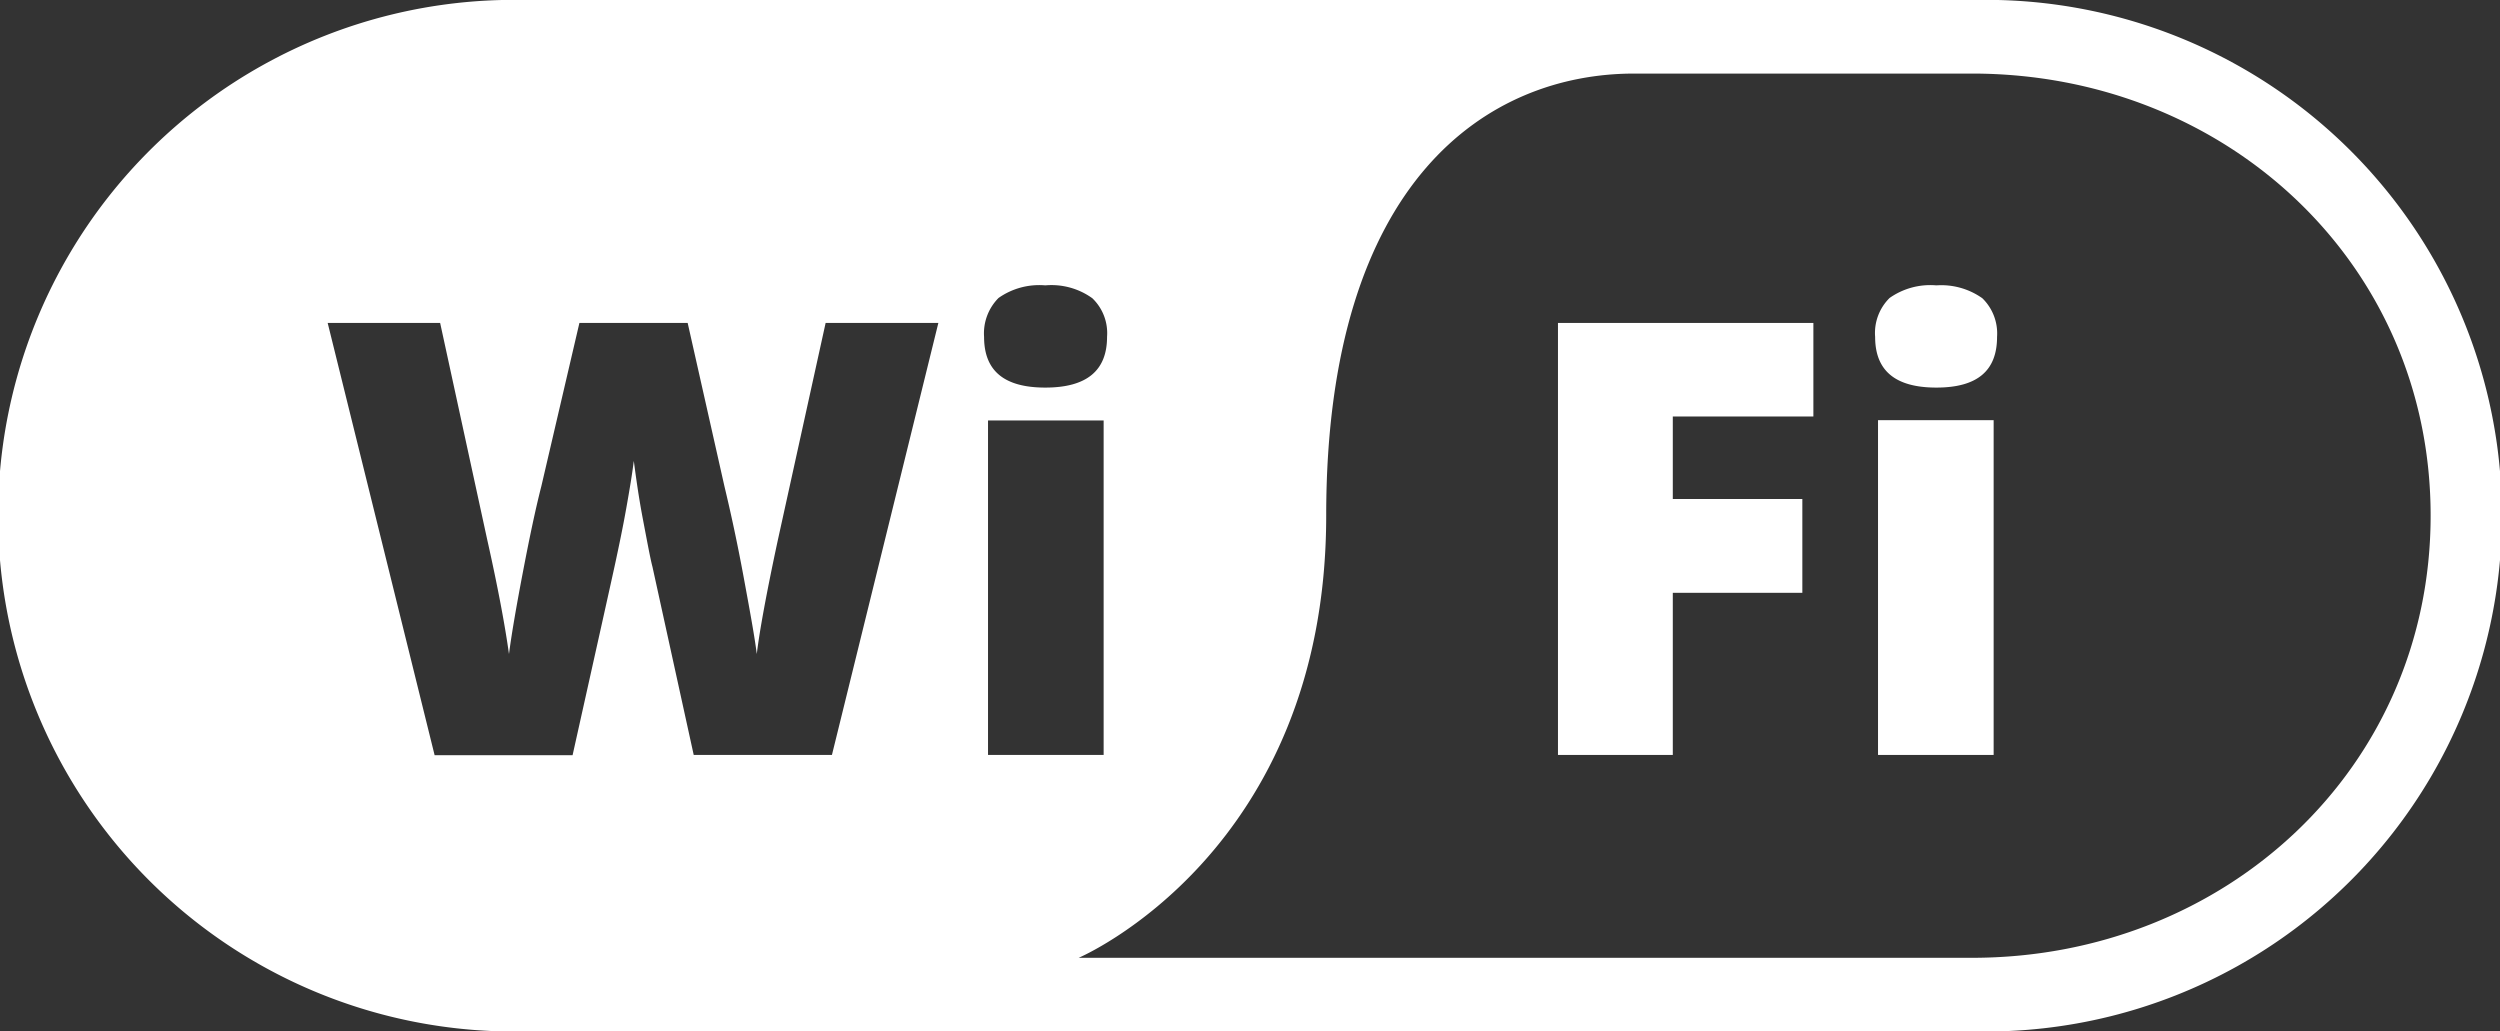
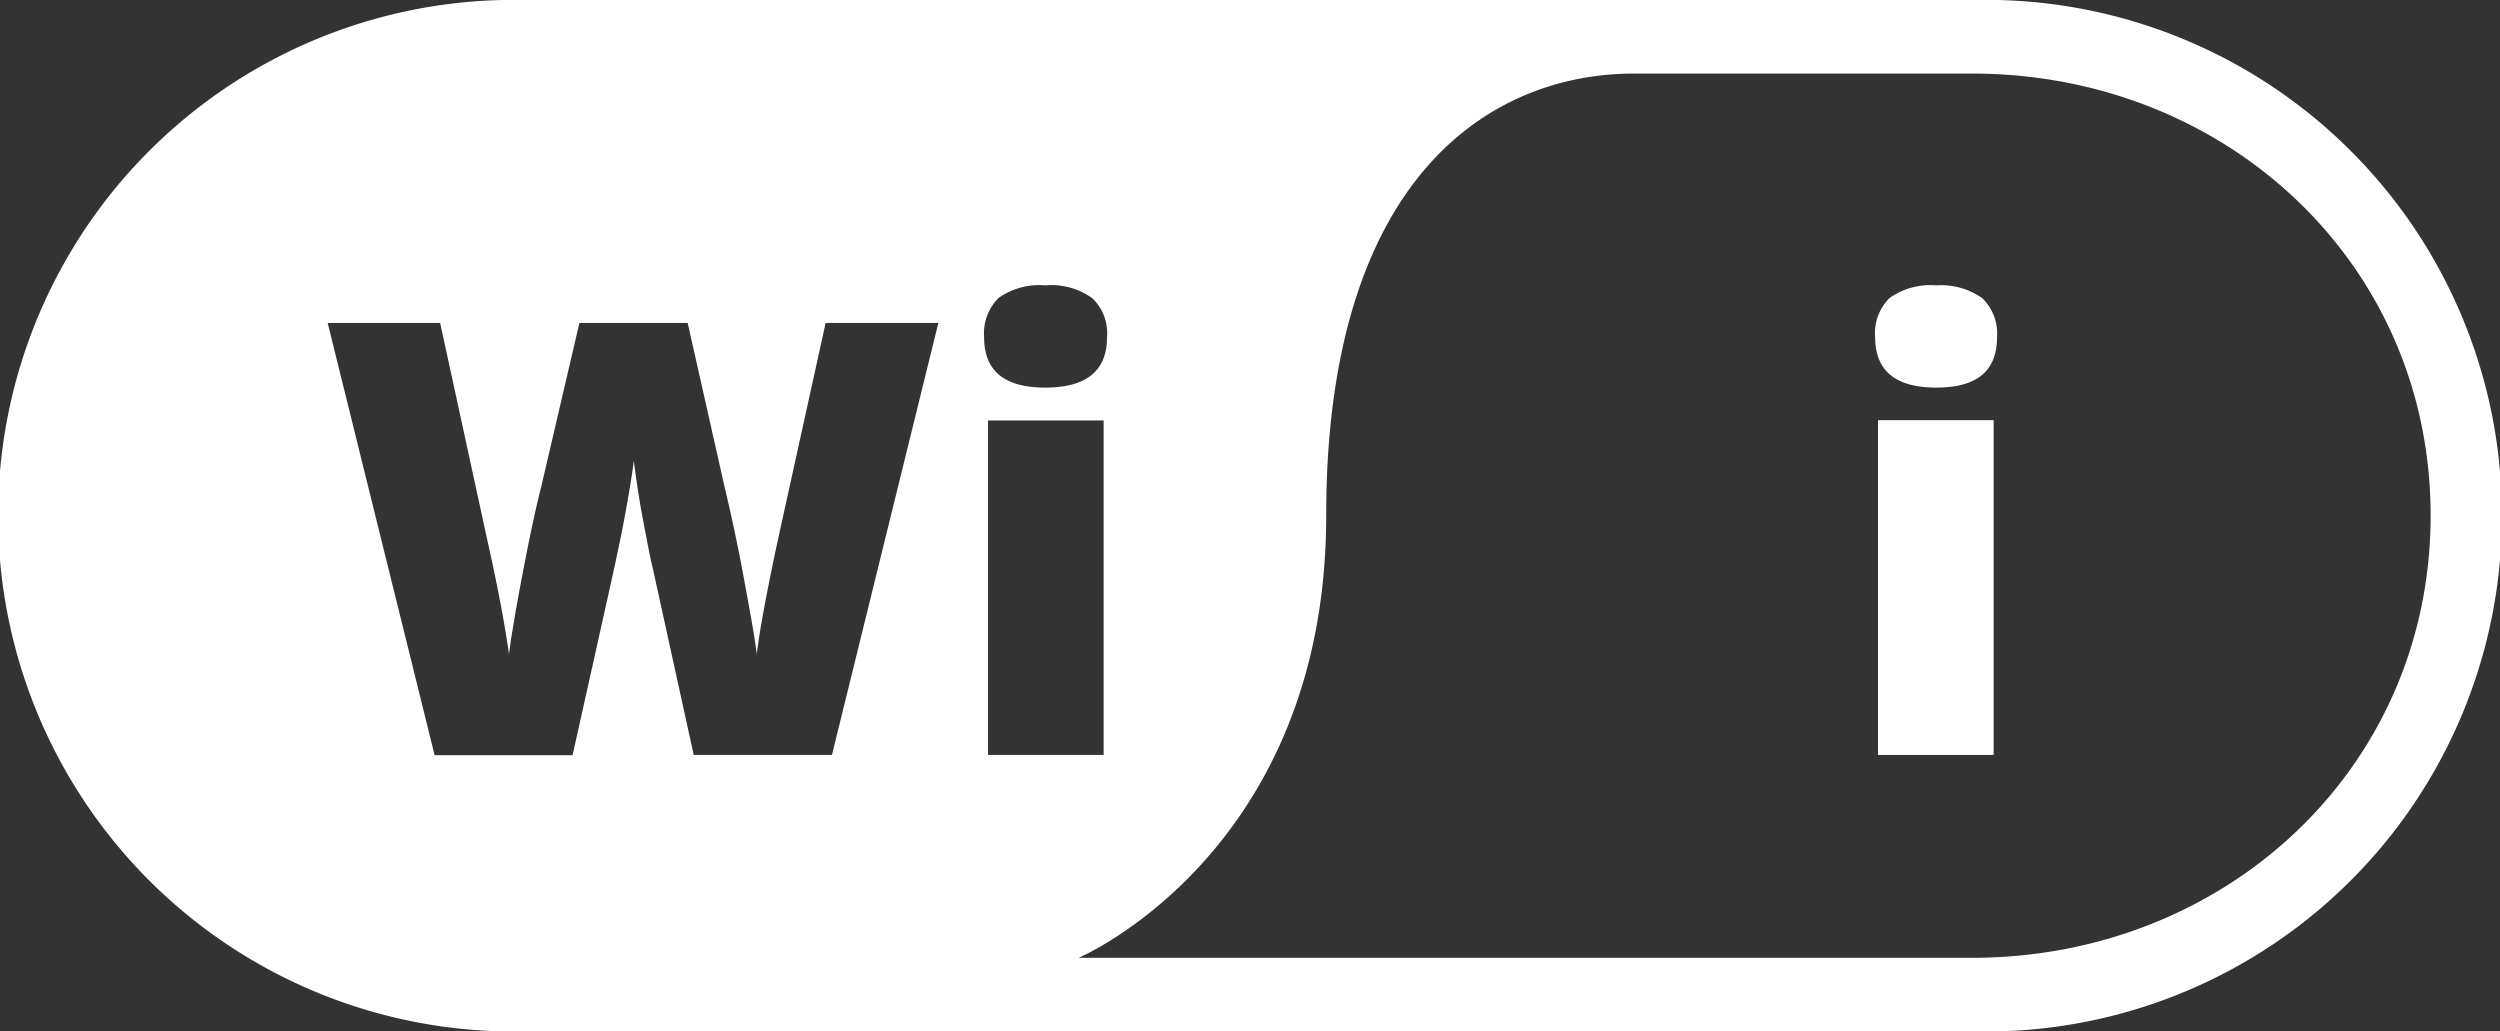
<svg xmlns="http://www.w3.org/2000/svg" width="95.14" height="39.25" viewBox="0 0 95.14 39.25">
  <rect x="0" y="0" width="95.14" height="39.25" fill="#333333" stroke="none" />
  <title>white-ico-broum-wifi</title>
  <g id="Vrstva_2" data-name="Vrstva 2">
    <g id="Vrstva_2-2" data-name="Vrstva 2">
      <path d="M75.14,0H20a19.63,19.63,0,1,0,0,39.25H75.14A19.63,19.63,0,1,0,75.14,0ZM31.66,28.73H26.4l-1.57-7.16c-.08-.3-.19-.9-.36-1.79s-.27-1.64-.35-2.24c-.06.49-.16,1.09-.29,1.82s-.27,1.39-.4,2-.68,3.07-1.64,7.38H16.54L12.47,12.29h4.28l1.79,8.24c.41,1.83.68,3.28.83,4.36.1-.77.28-1.81.53-3.12s.48-2.4.7-3.26l1.45-6.22h4.12l1.4,6.22c.24,1,.49,2.15.73,3.45s.42,2.28.5,2.93c.1-.84.36-2.28.8-4.33l1.82-8.27h4.29ZM38,11.34a2.69,2.69,0,0,1,1.78-.48,2.66,2.66,0,0,1,1.79.49,1.84,1.84,0,0,1,.56,1.47c0,1.29-.78,1.93-2.35,1.93s-2.33-.64-2.33-1.93A1.91,1.91,0,0,1,38,11.34ZM37.6,16H42V28.73H37.6ZM75.05,36.45h-34s9.42-4,9.42-16.83S56.67,2.8,62.19,2.8H75.05C84.69,2.8,92.5,10,92.5,19.62S84.69,36.45,75.05,36.45Z" style="fill:#fff" />
-       <polygon points="59.29 28.73 63.66 28.73 63.66 22.56 68.59 22.56 68.59 18.99 63.66 18.99 63.66 15.85 69.01 15.85 69.01 12.29 59.29 12.29 59.29 28.73" style="fill:#fff" />
      <path d="M73.69,10.86a2.69,2.69,0,0,0-1.78.48,1.87,1.87,0,0,0-.55,1.48c0,1.29.77,1.93,2.33,1.93S76,14.11,76,12.82a1.87,1.87,0,0,0-.56-1.47A2.7,2.7,0,0,0,73.69,10.86Z" style="fill:#fff" />
      <rect x="71.47" y="15.99" width="4.4" height="12.74" style="fill:#fff" />
    </g>
  </g>
</svg>